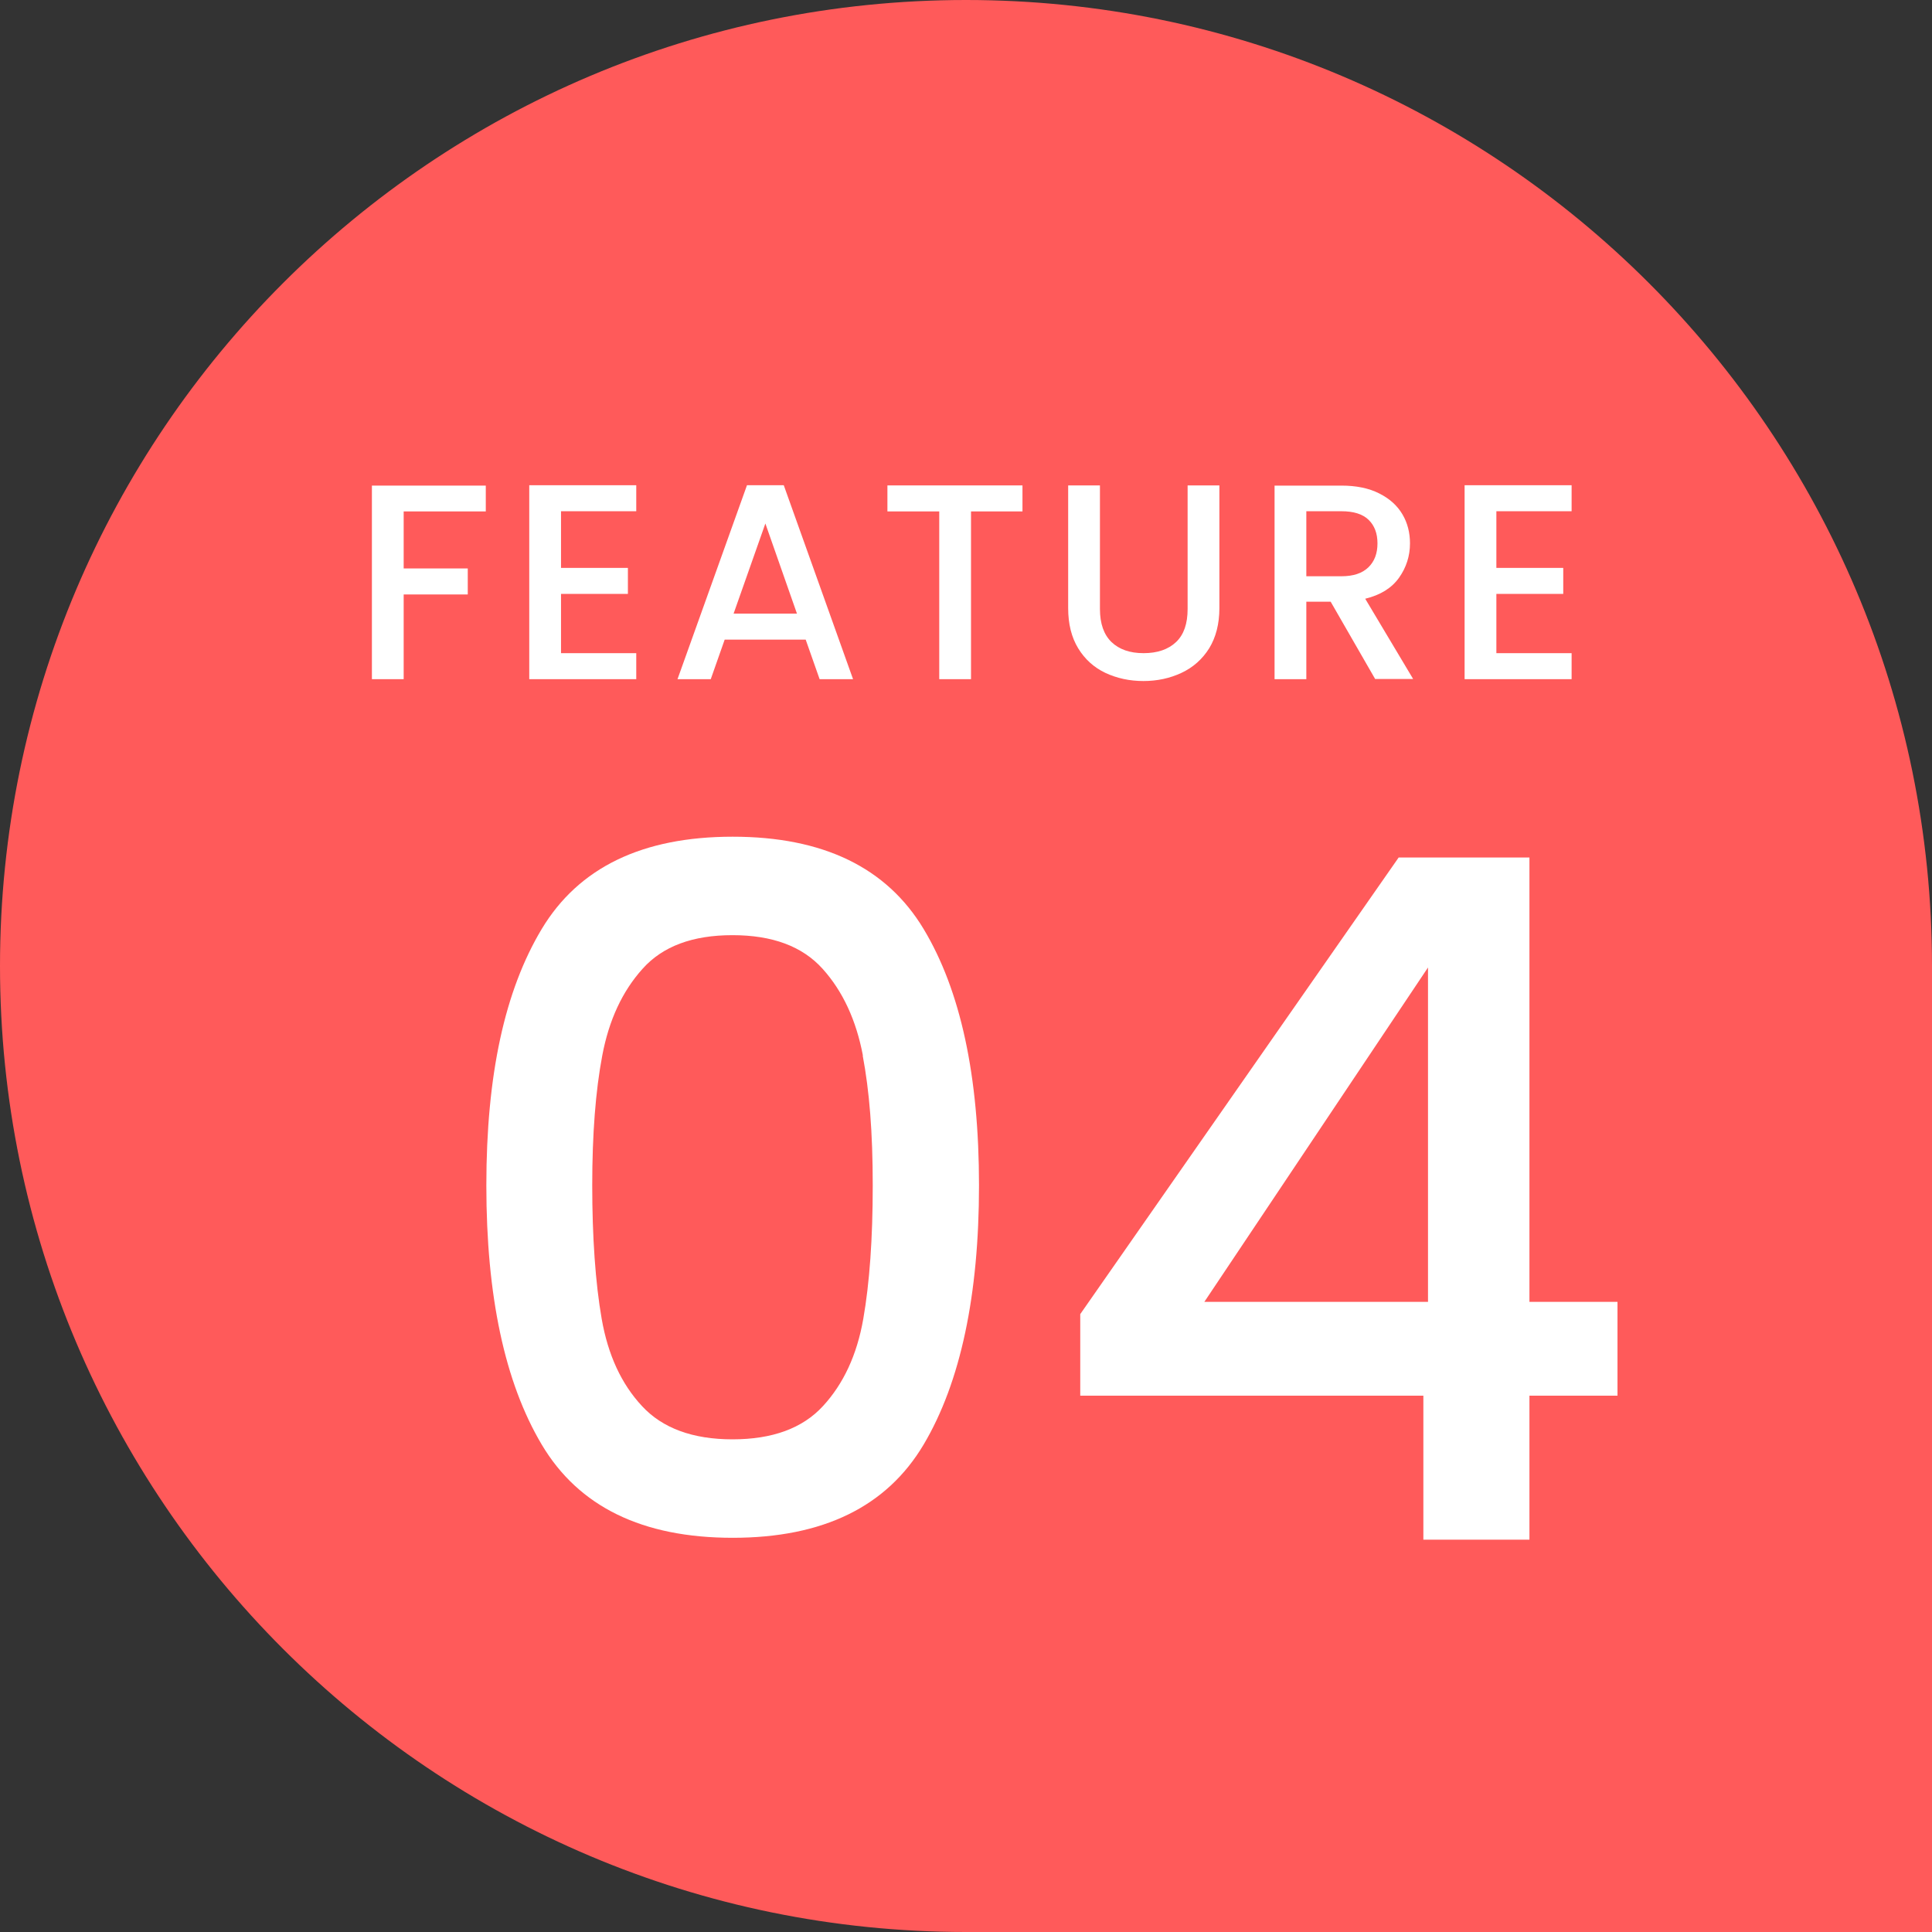
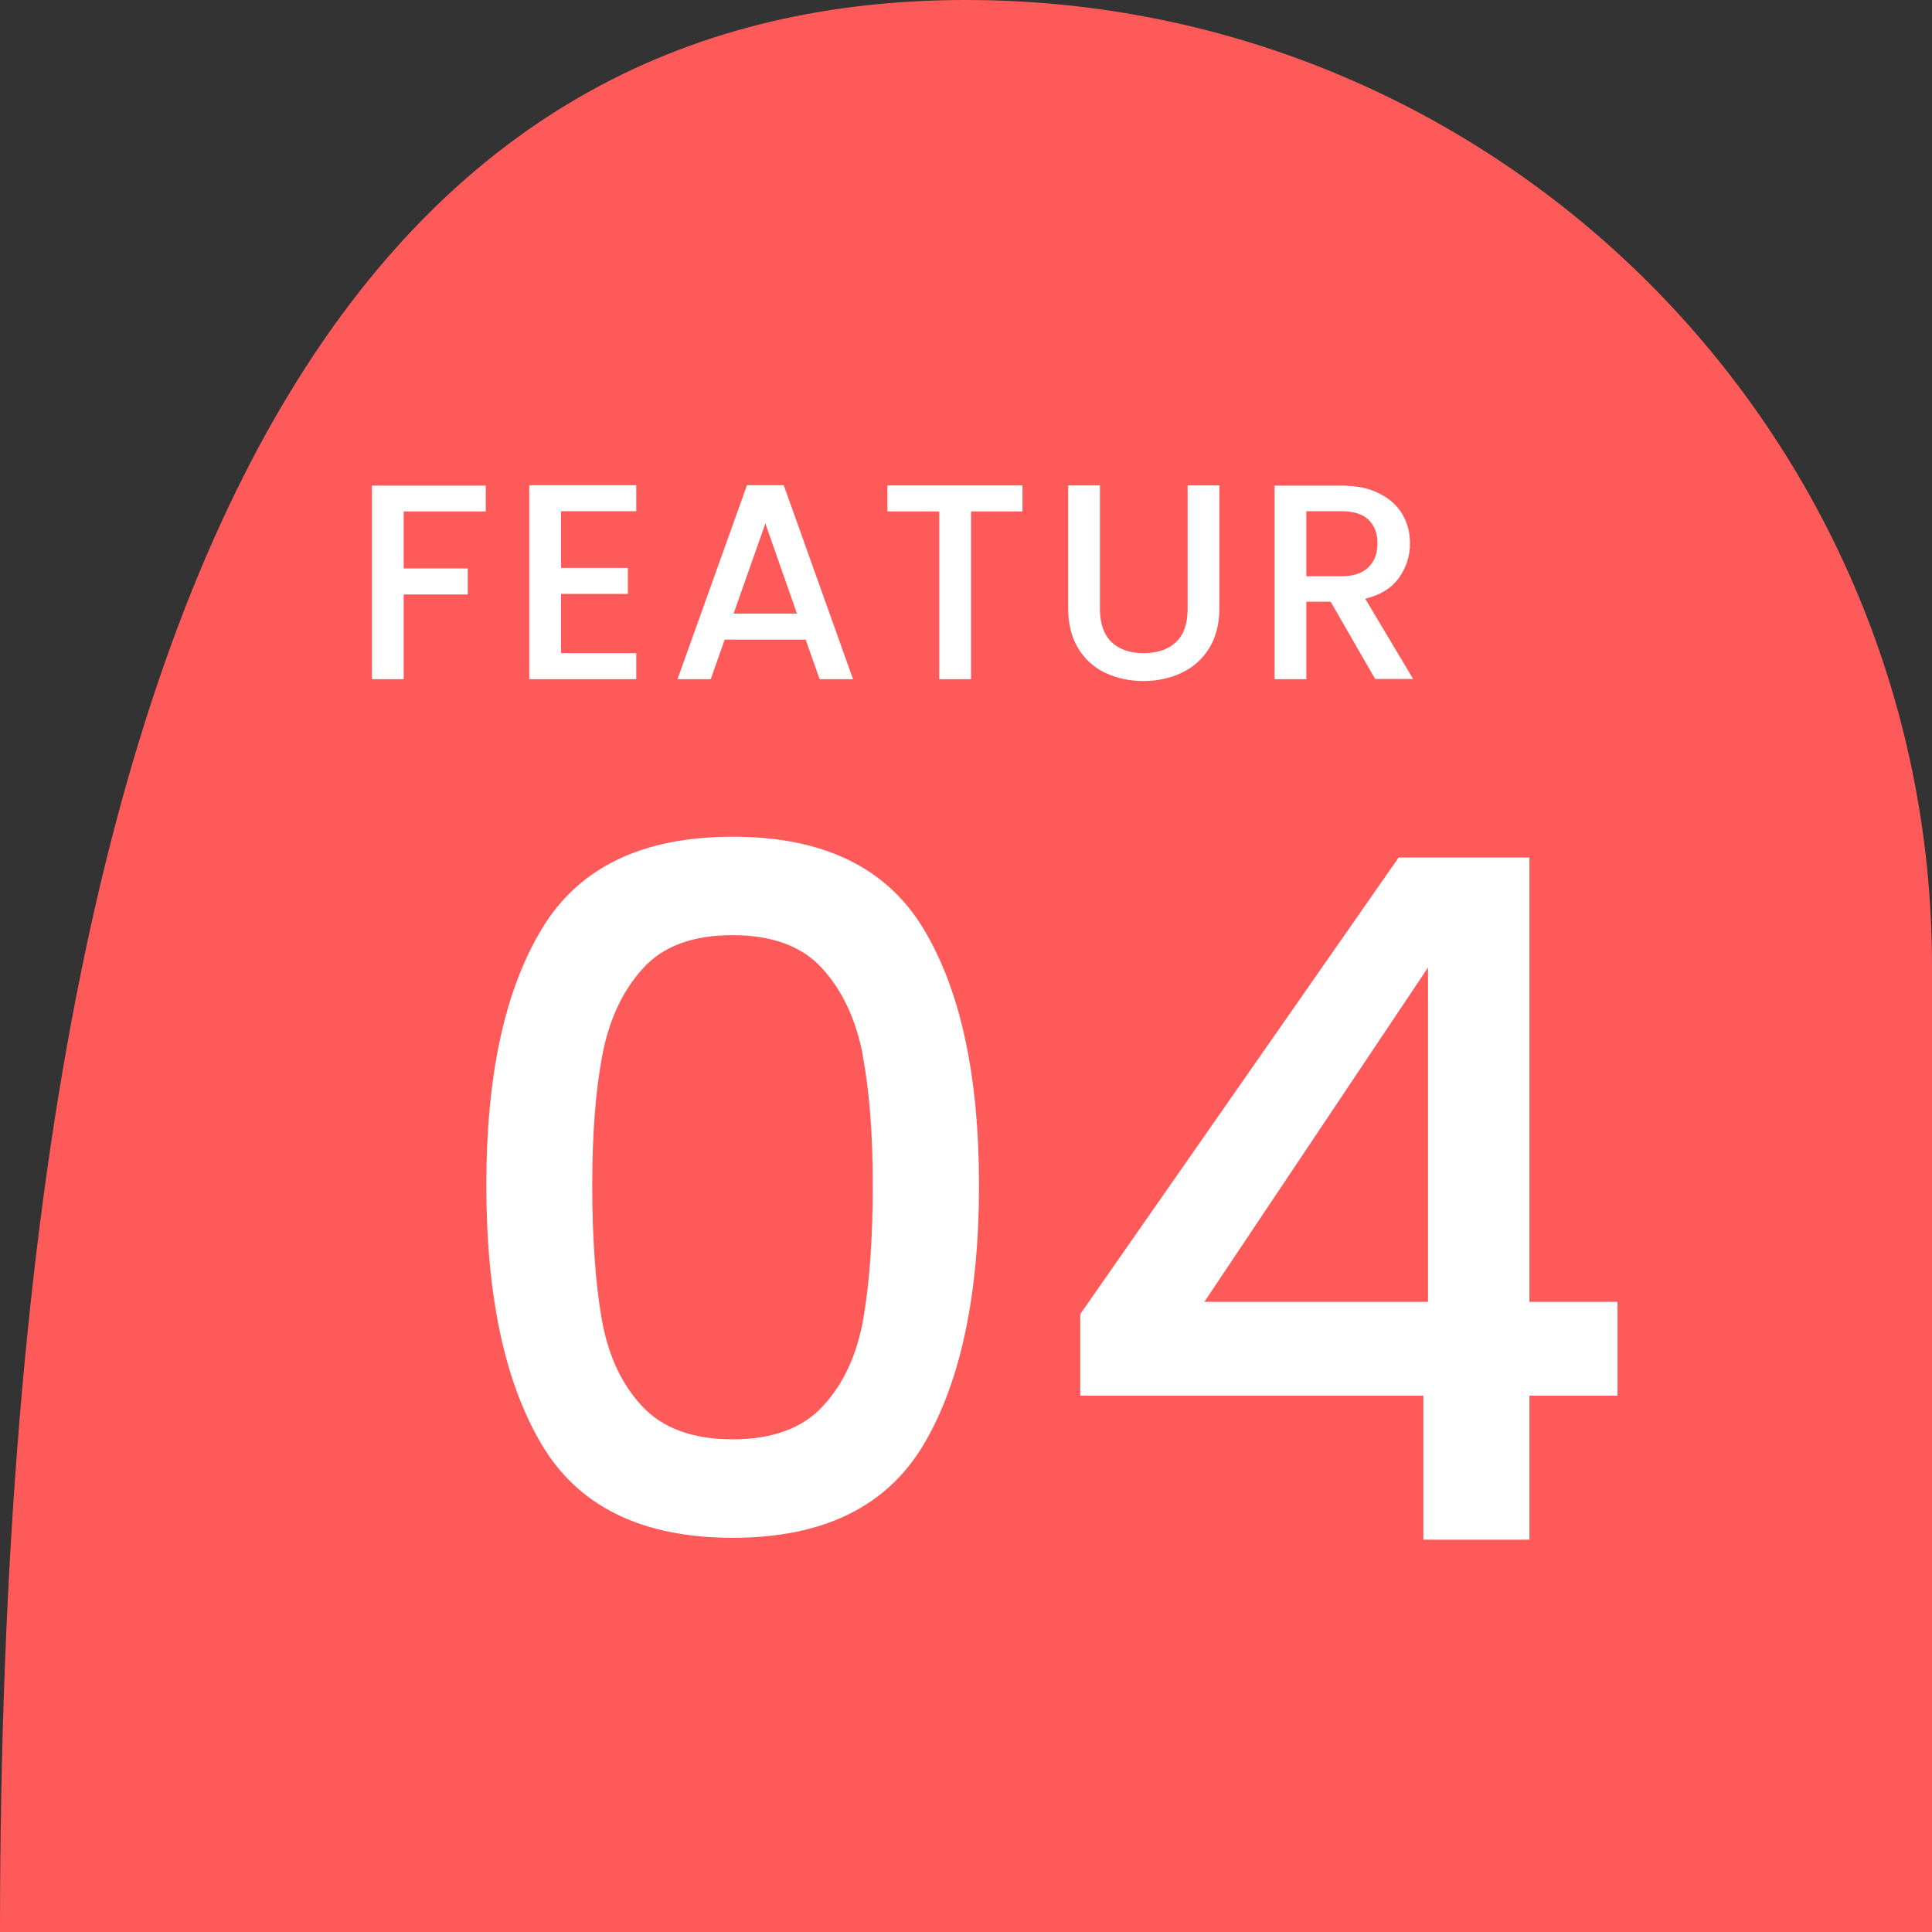
<svg xmlns="http://www.w3.org/2000/svg" id="_レイヤー_2" data-name="レイヤー 2" viewBox="0 0 104 104">
  <rect x="0" y="0" width="104" height="104" fill="#333333" stroke="none" />
  <defs>
    <style>
      .cls-1 {
        fill: #fff;
      }

      .cls-1, .cls-2 {
        stroke-width: 0px;
      }

      .cls-2 {
        fill: #ff5a5a;
      }
    </style>
  </defs>
  <g id="_レイヤー_4" data-name="レイヤー 4">
-     <path class="cls-2" d="M52,0h0C80.7,0,104,23.3,104,52v52h-52C23.3,104,0,80.7,0,52H0C0,23.3,23.3,0,52,0Z" />
+     <path class="cls-2" d="M52,0h0C80.7,0,104,23.3,104,52v52h-52H0C0,23.3,23.3,0,52,0Z" />
    <g>
      <path class="cls-1" d="M29.16,50.01c1.99-3.31,5.41-4.97,10.28-4.97s8.29,1.66,10.28,4.97c1.99,3.31,2.98,7.91,2.98,13.8s-.99,10.6-2.98,13.95c-1.99,3.35-5.42,5.02-10.28,5.02s-8.29-1.67-10.28-5.02c-1.99-3.35-2.98-8-2.98-13.95s.99-10.48,2.98-13.8ZM46.45,56.82c-.36-1.9-1.08-3.46-2.17-4.67-1.09-1.21-2.7-1.81-4.85-1.81s-3.76.6-4.84,1.81c-1.09,1.21-1.81,2.76-2.17,4.67-.36,1.9-.54,4.23-.54,6.99s.17,5.25.51,7.19c.34,1.94,1.06,3.5,2.17,4.69,1.1,1.19,2.73,1.79,4.87,1.79s3.77-.59,4.87-1.79c1.1-1.19,1.83-2.75,2.17-4.69.34-1.94.51-4.33.51-7.19s-.18-5.08-.54-6.99Z" />
      <path class="cls-1" d="M58.15,75.13v-4.39l17.14-24.58h7.04v23.92h4.74v5.05h-4.74v7.75h-5.71v-7.75h-18.46ZM76.87,52.08l-12.04,18h12.04v-18Z" />
    </g>
    <g>
      <path class="cls-1" d="M26.15,26.13v1.4h-4.42v3.07h3.45v1.4h-3.45v4.56h-1.71v-10.42h6.13Z" />
      <path class="cls-1" d="M30.2,27.51v3.06h3.6v1.4h-3.6v3.19h4.05v1.4h-5.76v-10.44h5.76v1.4h-4.05Z" />
      <path class="cls-1" d="M43.38,34.43h-4.37l-.75,2.13h-1.79l3.74-10.44h1.98l3.73,10.44h-1.8l-.75-2.13ZM42.9,33.03l-1.7-4.85-1.71,4.85h3.41Z" />
      <path class="cls-1" d="M55.04,26.13v1.4h-2.77v9.03h-1.71v-9.03h-2.79v-1.4h7.27Z" />
      <path class="cls-1" d="M59.21,26.13v6.65c0,.79.21,1.38.62,1.78.42.4.99.6,1.73.6s1.33-.2,1.75-.6c.42-.4.62-.99.62-1.78v-6.65h1.71v6.61c0,.85-.19,1.57-.55,2.16-.37.59-.87,1.03-1.49,1.32s-1.3.44-2.05.44-1.43-.15-2.05-.44c-.61-.29-1.1-.73-1.46-1.32s-.54-1.31-.54-2.16v-6.61h1.71Z" />
      <path class="cls-1" d="M74.03,36.56l-2.4-4.17h-1.31v4.17h-1.71v-10.42h3.6c.8,0,1.48.14,2.03.42.56.28.97.65,1.25,1.12s.41,1,.41,1.57c0,.68-.2,1.3-.59,1.85-.4.56-1,.93-1.82,1.13l2.58,4.32h-2.04ZM70.32,31.02h1.89c.64,0,1.12-.16,1.45-.48.33-.32.49-.75.49-1.29s-.16-.96-.48-1.27c-.32-.31-.81-.46-1.46-.46h-1.89v3.49Z" />
-       <path class="cls-1" d="M80.55,27.51v3.06h3.6v1.4h-3.6v3.19h4.05v1.4h-5.76v-10.44h5.76v1.4h-4.05Z" />
    </g>
  </g>
</svg>